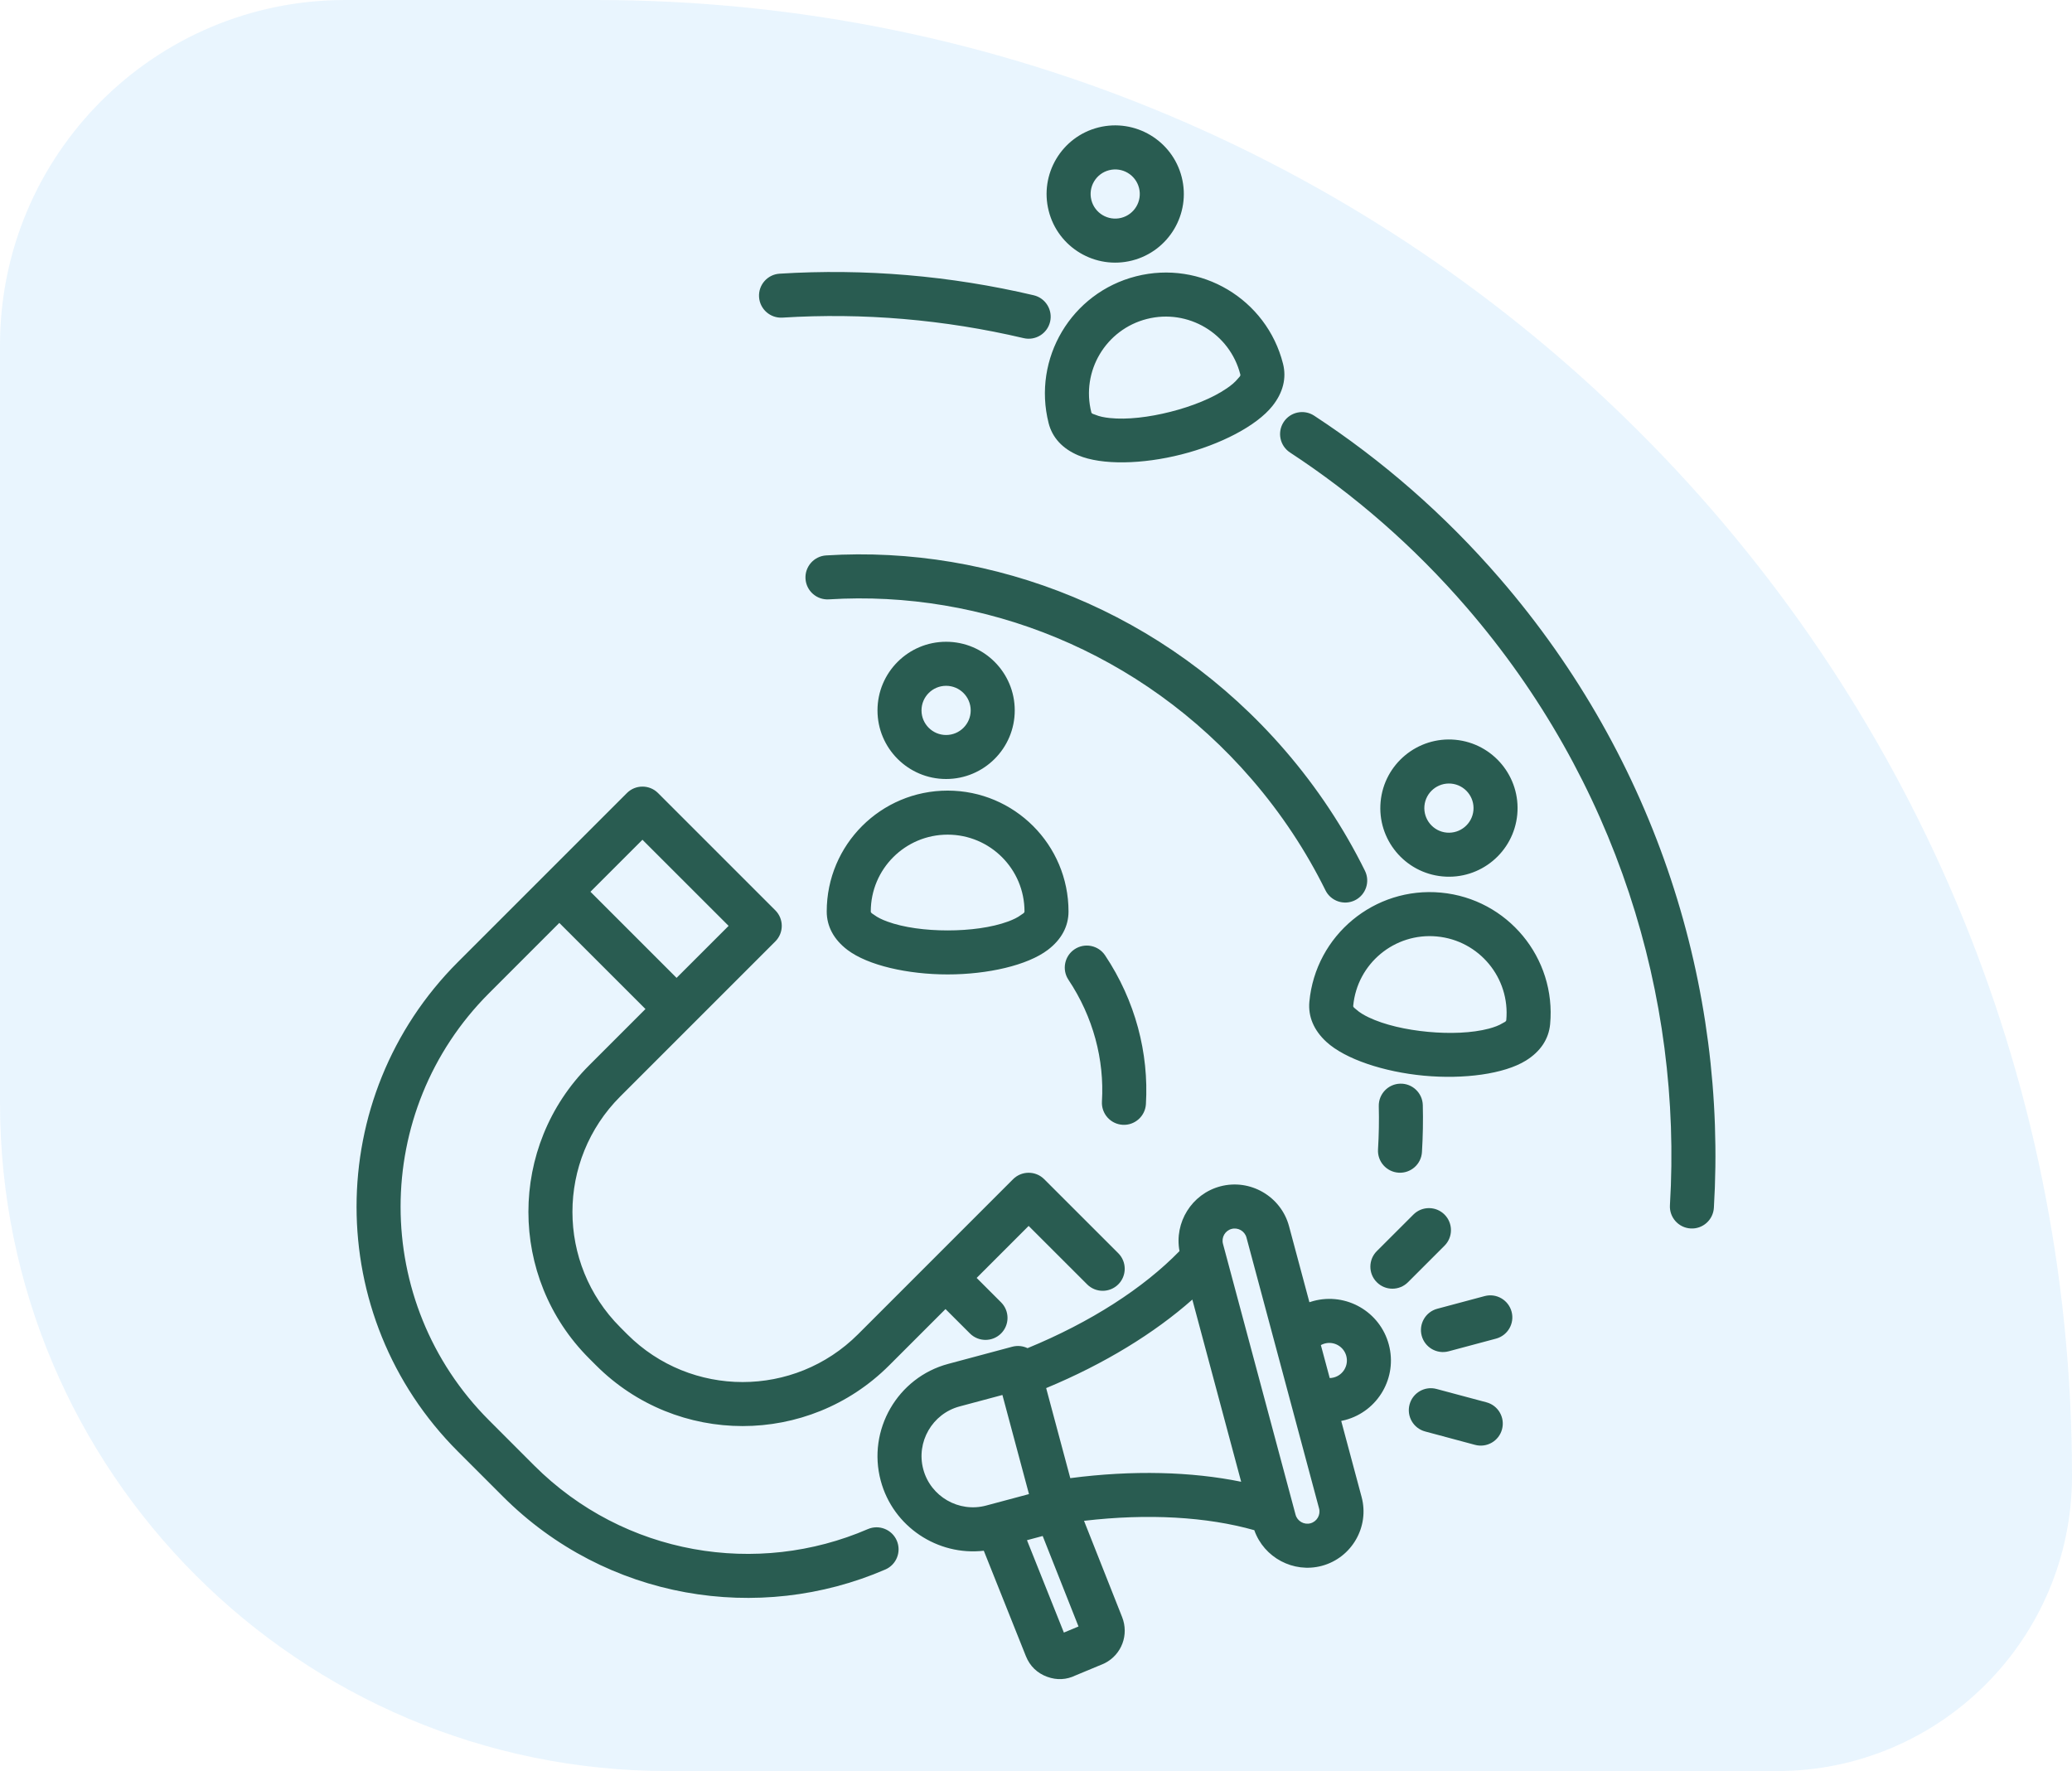
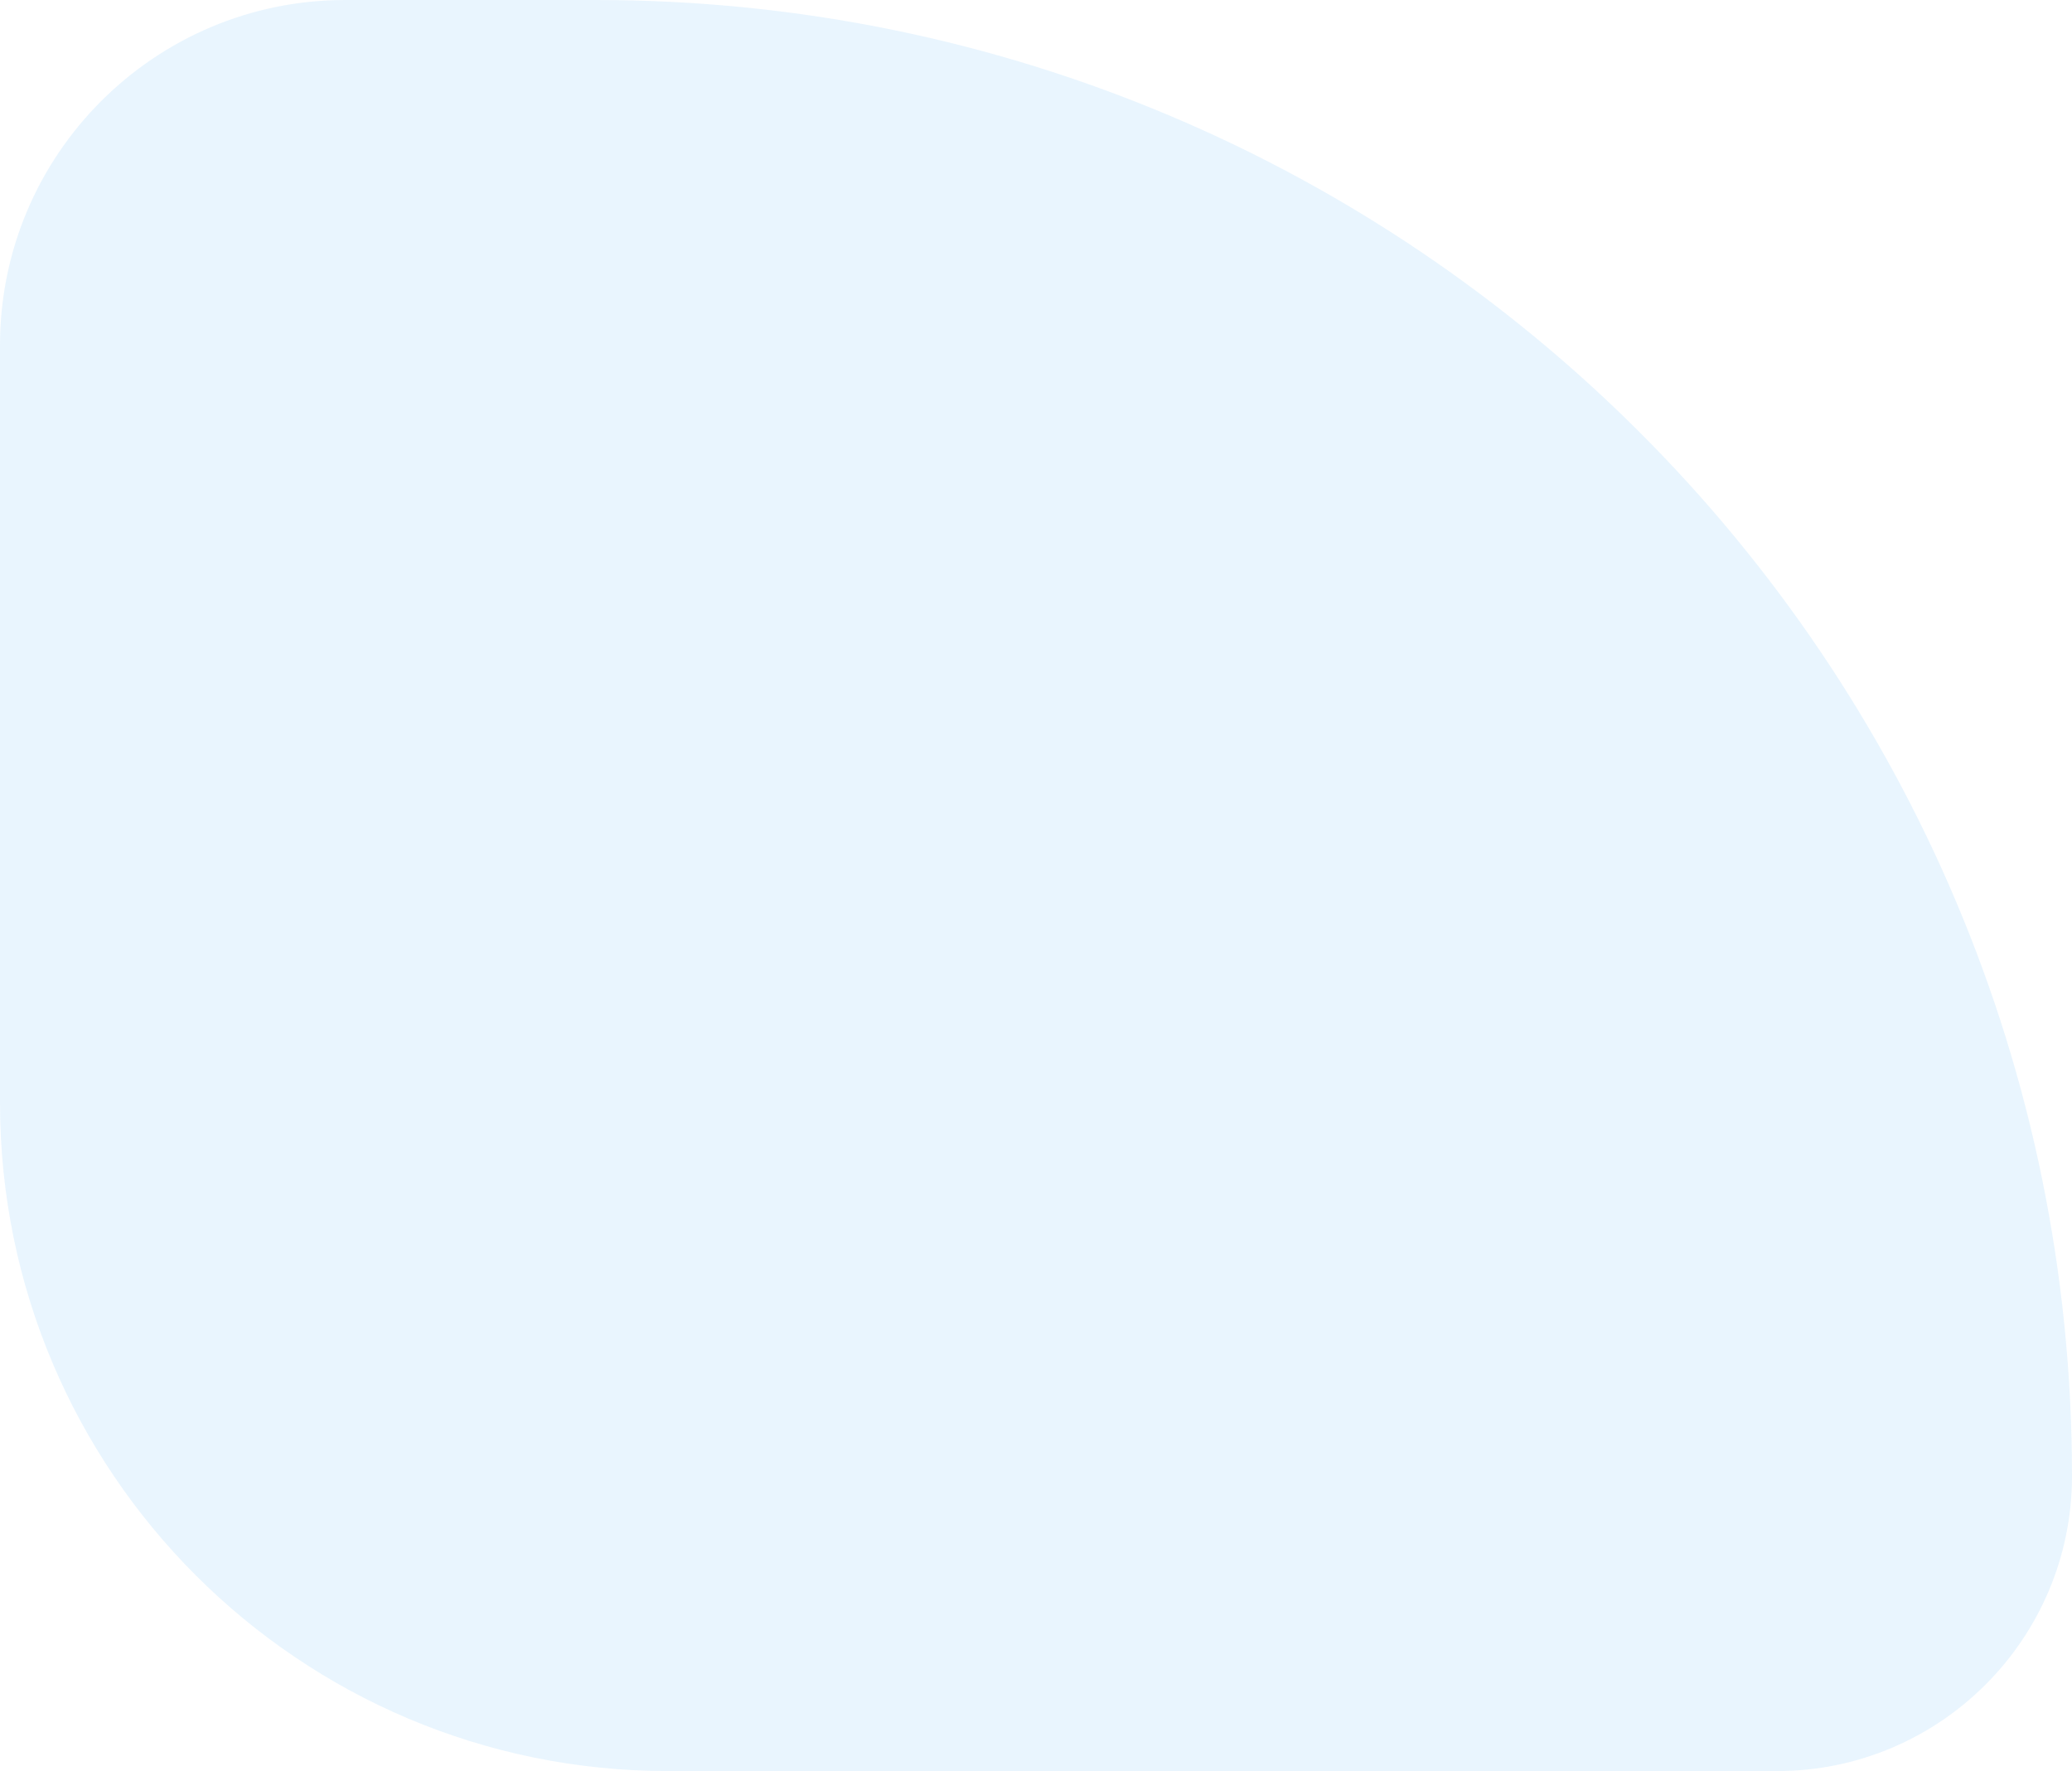
<svg xmlns="http://www.w3.org/2000/svg" width="62" height="53" viewBox="0 0 62 53" fill="none">
  <path d="M62 44.167C62 19.774 42.226 0 17.833 0H10.333C4.626 0 0 4.626 0 10.333V33C0 44.046 8.954 53 20 53H53.167C58.045 53 62 49.045 62 44.167Z" fill="#2196F3" fill-opacity="0.1" />
-   <path fill-rule="evenodd" clip-rule="evenodd" d="M16.736 27.618L14.635 29.72C11.104 33.25 11.104 38.974 14.635 42.505L15.982 43.853C18.682 46.552 22.664 47.188 25.968 45.759C26.302 45.615 26.69 45.769 26.834 46.102C26.978 46.436 26.825 46.824 26.491 46.968C22.706 48.605 18.143 47.877 15.05 44.784L13.703 43.437C9.658 39.392 9.658 32.833 13.703 28.788L18.759 23.732C19.016 23.475 19.433 23.475 19.69 23.732L23.199 27.241C23.457 27.498 23.457 27.916 23.199 28.173L18.56 32.812C16.652 34.72 16.652 37.812 18.56 39.719L18.768 39.928C20.675 41.835 23.768 41.835 25.675 39.928L30.314 35.288C30.572 35.031 30.989 35.031 31.246 35.288L33.462 37.503C33.719 37.76 33.719 38.178 33.462 38.435C33.204 38.692 32.787 38.692 32.53 38.435L30.78 36.686L29.224 38.242L29.955 38.973C30.212 39.23 30.212 39.647 29.955 39.904C29.698 40.161 29.28 40.161 29.023 39.904L28.292 39.174L26.607 40.859C24.185 43.281 20.258 43.281 17.836 40.859L17.628 40.651C15.206 38.229 15.206 34.303 17.628 31.881L19.314 30.195L16.736 27.618ZM20.245 29.263L21.802 27.707L19.224 25.13L17.668 26.686L20.245 29.263ZM29.438 46.406C28.058 46.565 26.723 45.689 26.354 44.31C25.947 42.794 26.856 41.221 28.372 40.815L30.29 40.301C30.449 40.259 30.61 40.278 30.747 40.344C32.636 39.567 34.213 38.549 35.294 37.439C35.133 36.585 35.659 35.731 36.511 35.503C37.404 35.264 38.331 35.799 38.571 36.693L39.181 38.969C39.22 38.956 39.259 38.944 39.3 38.933C40.283 38.669 41.294 39.252 41.557 40.236C41.821 41.219 41.238 42.23 40.254 42.494C40.213 42.505 40.173 42.514 40.133 42.522L40.743 44.798C40.983 45.69 40.448 46.618 39.554 46.858C38.702 47.086 37.82 46.61 37.532 45.791C36.114 45.39 34.349 45.286 32.437 45.511L33.576 48.389C33.786 48.918 33.566 49.51 33.062 49.769C33.047 49.777 33.031 49.784 33.015 49.791C33.015 49.791 32.184 50.138 32.184 50.137C31.912 50.269 31.625 50.284 31.336 50.179L31.335 50.179C31.036 50.069 30.818 49.86 30.699 49.564C30.699 49.564 30.698 49.563 30.698 49.562L29.438 46.406ZM29.995 41.745L28.713 42.088C27.897 42.306 27.408 43.153 27.627 43.969L27.627 43.969C27.845 44.785 28.692 45.273 29.508 45.054L29.508 45.054L30.79 44.711L29.995 41.745ZM31.2 45.965L30.73 46.091C31.068 46.937 31.622 48.324 31.834 48.855L32.272 48.673L31.2 45.965ZM35.678 38.89C34.544 39.894 33.05 40.814 31.304 41.539C31.424 41.989 31.906 43.785 32.026 44.234C33.901 43.989 35.655 44.039 37.139 44.342L35.678 38.89ZM39.524 40.252L39.789 41.239C39.83 41.238 39.871 41.232 39.912 41.221L39.913 41.221C40.193 41.146 40.36 40.858 40.285 40.578L40.285 40.577C40.209 40.297 39.921 40.13 39.641 40.205L39.641 40.205C39.599 40.217 39.56 40.232 39.524 40.252ZM36.852 36.776C36.659 36.827 36.543 37.028 36.595 37.222L38.767 45.328C38.819 45.521 39.02 45.637 39.213 45.585C39.406 45.533 39.522 45.333 39.47 45.14L37.298 37.034C37.246 36.84 37.046 36.724 36.852 36.776ZM41.257 33.104C41.248 32.74 41.536 32.438 41.899 32.429C42.263 32.42 42.565 32.708 42.574 33.071C42.586 33.54 42.577 34.008 42.549 34.475C42.528 34.838 42.215 35.115 41.852 35.093C41.489 35.071 41.212 34.759 41.234 34.396C41.26 33.966 41.268 33.535 41.257 33.104ZM24.802 17.936C24.439 17.959 24.126 17.683 24.103 17.32C24.08 16.957 24.357 16.644 24.719 16.621C29.72 16.309 34.864 18.302 38.451 22.456C39.42 23.579 40.217 24.791 40.843 26.058C41.004 26.384 40.87 26.78 40.544 26.941C40.218 27.102 39.822 26.968 39.661 26.642C39.083 25.472 38.348 24.354 37.454 23.318C34.148 19.489 29.409 17.649 24.802 17.936ZM34.289 33.042C34.267 33.405 33.954 33.682 33.592 33.66C33.228 33.638 32.952 33.326 32.973 32.963C33.049 31.712 32.711 30.43 31.971 29.32C31.77 29.018 31.852 28.608 32.154 28.407C32.457 28.205 32.866 28.287 33.068 28.59C33.972 29.946 34.38 31.514 34.289 33.042ZM38.601 13.541C38.297 13.342 38.212 12.934 38.411 12.629C38.61 12.325 39.019 12.24 39.323 12.439C41.344 13.763 43.22 15.389 44.882 17.314C49.588 22.765 51.679 29.568 51.284 36.144C51.262 36.507 50.95 36.784 50.587 36.762C50.224 36.74 49.947 36.428 49.969 36.065C50.344 29.817 48.356 23.354 43.884 18.175C42.305 16.346 40.522 14.8 38.601 13.541ZM23.412 9.505C23.049 9.527 22.736 9.251 22.713 8.888C22.69 8.525 22.966 8.212 23.329 8.19C25.869 8.031 28.434 8.248 30.932 8.836C31.286 8.92 31.505 9.275 31.422 9.628C31.339 9.982 30.984 10.202 30.63 10.119C28.258 9.561 25.823 9.354 23.412 9.505ZM28.31 19.205C29.444 19.205 30.364 20.125 30.364 21.259C30.364 22.392 29.444 23.312 28.31 23.312C27.177 23.312 26.257 22.392 26.257 21.259C26.257 20.125 27.177 19.205 28.31 19.205ZM28.31 20.523C27.904 20.523 27.574 20.853 27.574 21.259C27.574 21.665 27.904 21.995 28.31 21.995C28.716 21.995 29.046 21.665 29.046 21.259C29.046 20.853 28.716 20.523 28.31 20.523ZM32.864 3.815C33.963 3.537 35.081 4.202 35.36 5.3C35.639 6.399 34.974 7.517 33.875 7.796C32.777 8.075 31.658 7.41 31.38 6.311C31.101 5.213 31.766 4.094 32.864 3.815ZM33.189 5.093C32.795 5.193 32.557 5.593 32.657 5.987C32.757 6.38 33.157 6.619 33.551 6.519C33.944 6.419 34.183 6.018 34.083 5.625C33.983 5.231 33.582 4.993 33.189 5.093ZM43.548 22.138C44.676 22.244 45.506 23.246 45.401 24.374C45.295 25.503 44.293 26.333 43.165 26.227C42.036 26.122 41.206 25.12 41.312 23.991C41.417 22.863 42.419 22.033 43.548 22.138ZM43.425 23.45C43.02 23.413 42.661 23.71 42.623 24.114C42.586 24.519 42.883 24.878 43.287 24.916C43.692 24.953 44.051 24.656 44.089 24.252C44.127 23.847 43.829 23.488 43.425 23.45ZM31.973 27.276C31.973 27.72 31.763 28.115 31.353 28.426C30.742 28.889 29.554 29.16 28.356 29.16C27.158 29.16 25.969 28.889 25.358 28.426C24.948 28.115 24.738 27.72 24.738 27.276C24.738 25.278 26.357 23.659 28.356 23.659C30.353 23.659 31.973 25.278 31.973 27.276ZM30.656 27.276C30.656 26.006 29.626 24.977 28.356 24.977C27.085 24.977 26.056 26.006 26.056 27.276C26.056 27.324 26.11 27.343 26.154 27.376C26.259 27.456 26.395 27.52 26.549 27.577C27.042 27.758 27.699 27.843 28.356 27.843C29.012 27.843 29.67 27.758 30.162 27.577C30.317 27.52 30.452 27.456 30.557 27.376C30.601 27.343 30.656 27.324 30.656 27.276ZM38.391 10.883C38.501 11.314 38.394 11.748 38.073 12.151C37.595 12.75 36.51 13.306 35.349 13.6C34.188 13.895 32.969 13.925 32.263 13.626C31.789 13.425 31.488 13.094 31.378 12.664C30.887 10.728 32.058 8.76 33.995 8.268C35.931 7.776 37.9 8.947 38.391 10.883ZM37.114 11.208C36.802 9.977 35.55 9.233 34.319 9.545C33.088 9.858 32.343 11.109 32.656 12.34C32.667 12.386 32.725 12.391 32.776 12.412C32.897 12.464 33.045 12.493 33.208 12.51C33.73 12.565 34.388 12.485 35.025 12.323C35.661 12.162 36.277 11.918 36.71 11.621C36.846 11.528 36.961 11.432 37.043 11.329C37.078 11.286 37.126 11.254 37.114 11.208ZM46.384 30.651C46.342 31.093 46.096 31.467 45.659 31.738C45.007 32.142 43.799 32.301 42.606 32.19C41.413 32.078 40.255 31.697 39.69 31.179C39.311 30.831 39.139 30.418 39.18 29.976C39.366 27.987 41.13 26.526 43.119 26.712C45.108 26.898 46.57 28.662 46.384 30.651ZM45.072 30.528C45.19 29.264 44.261 28.142 42.996 28.024C41.731 27.905 40.61 28.834 40.492 30.099C40.487 30.146 40.54 30.17 40.581 30.208C40.678 30.297 40.807 30.374 40.955 30.445C41.428 30.671 42.075 30.817 42.729 30.878C43.383 30.939 44.045 30.916 44.552 30.782C44.711 30.739 44.852 30.688 44.964 30.618C45.011 30.589 45.067 30.575 45.072 30.528ZM43.348 40.438C42.996 40.532 42.635 40.323 42.541 39.972C42.447 39.621 42.656 39.259 43.007 39.165L44.424 38.786C44.775 38.692 45.137 38.901 45.231 39.253C45.325 39.604 45.116 39.965 44.765 40.059L43.348 40.438ZM42.13 38.372C41.872 38.629 41.455 38.629 41.198 38.371C40.941 38.114 40.941 37.697 41.198 37.44L42.293 36.346C42.55 36.089 42.967 36.089 43.224 36.346C43.481 36.604 43.481 37.021 43.224 37.278L42.13 38.372ZM42.644 42.837C42.293 42.743 42.084 42.382 42.178 42.03C42.272 41.679 42.634 41.47 42.985 41.565L44.48 41.965C44.831 42.059 45.039 42.421 44.945 42.772C44.851 43.123 44.49 43.332 44.138 43.238L42.644 42.837Z" fill="#295C51" />
</svg>